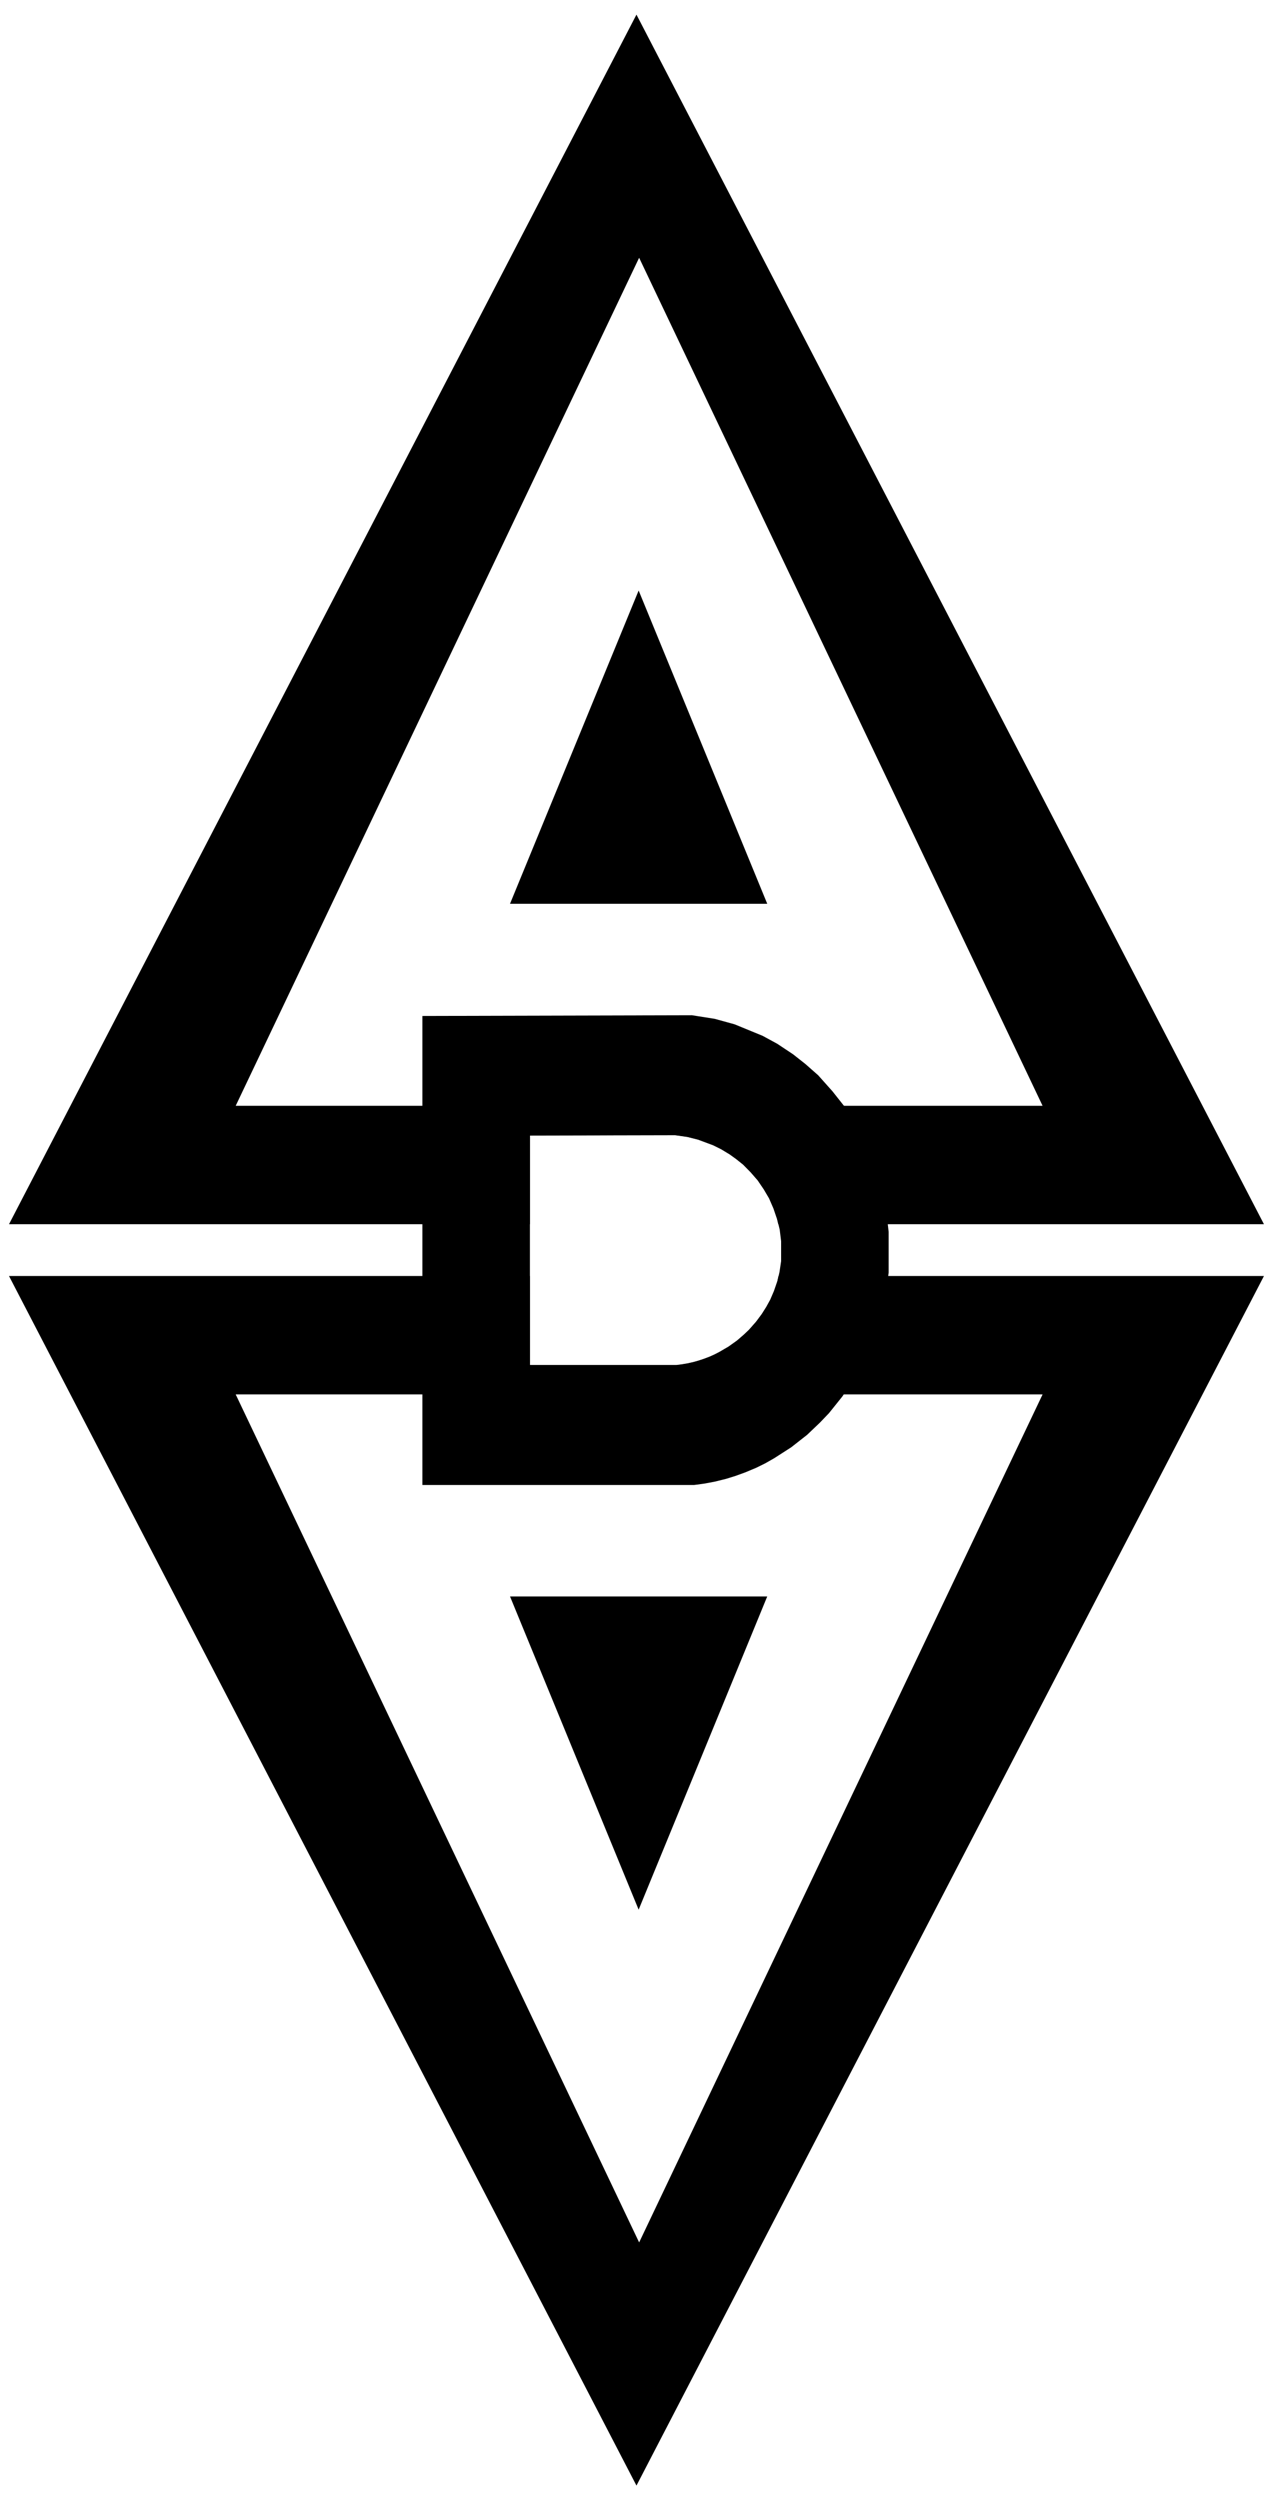
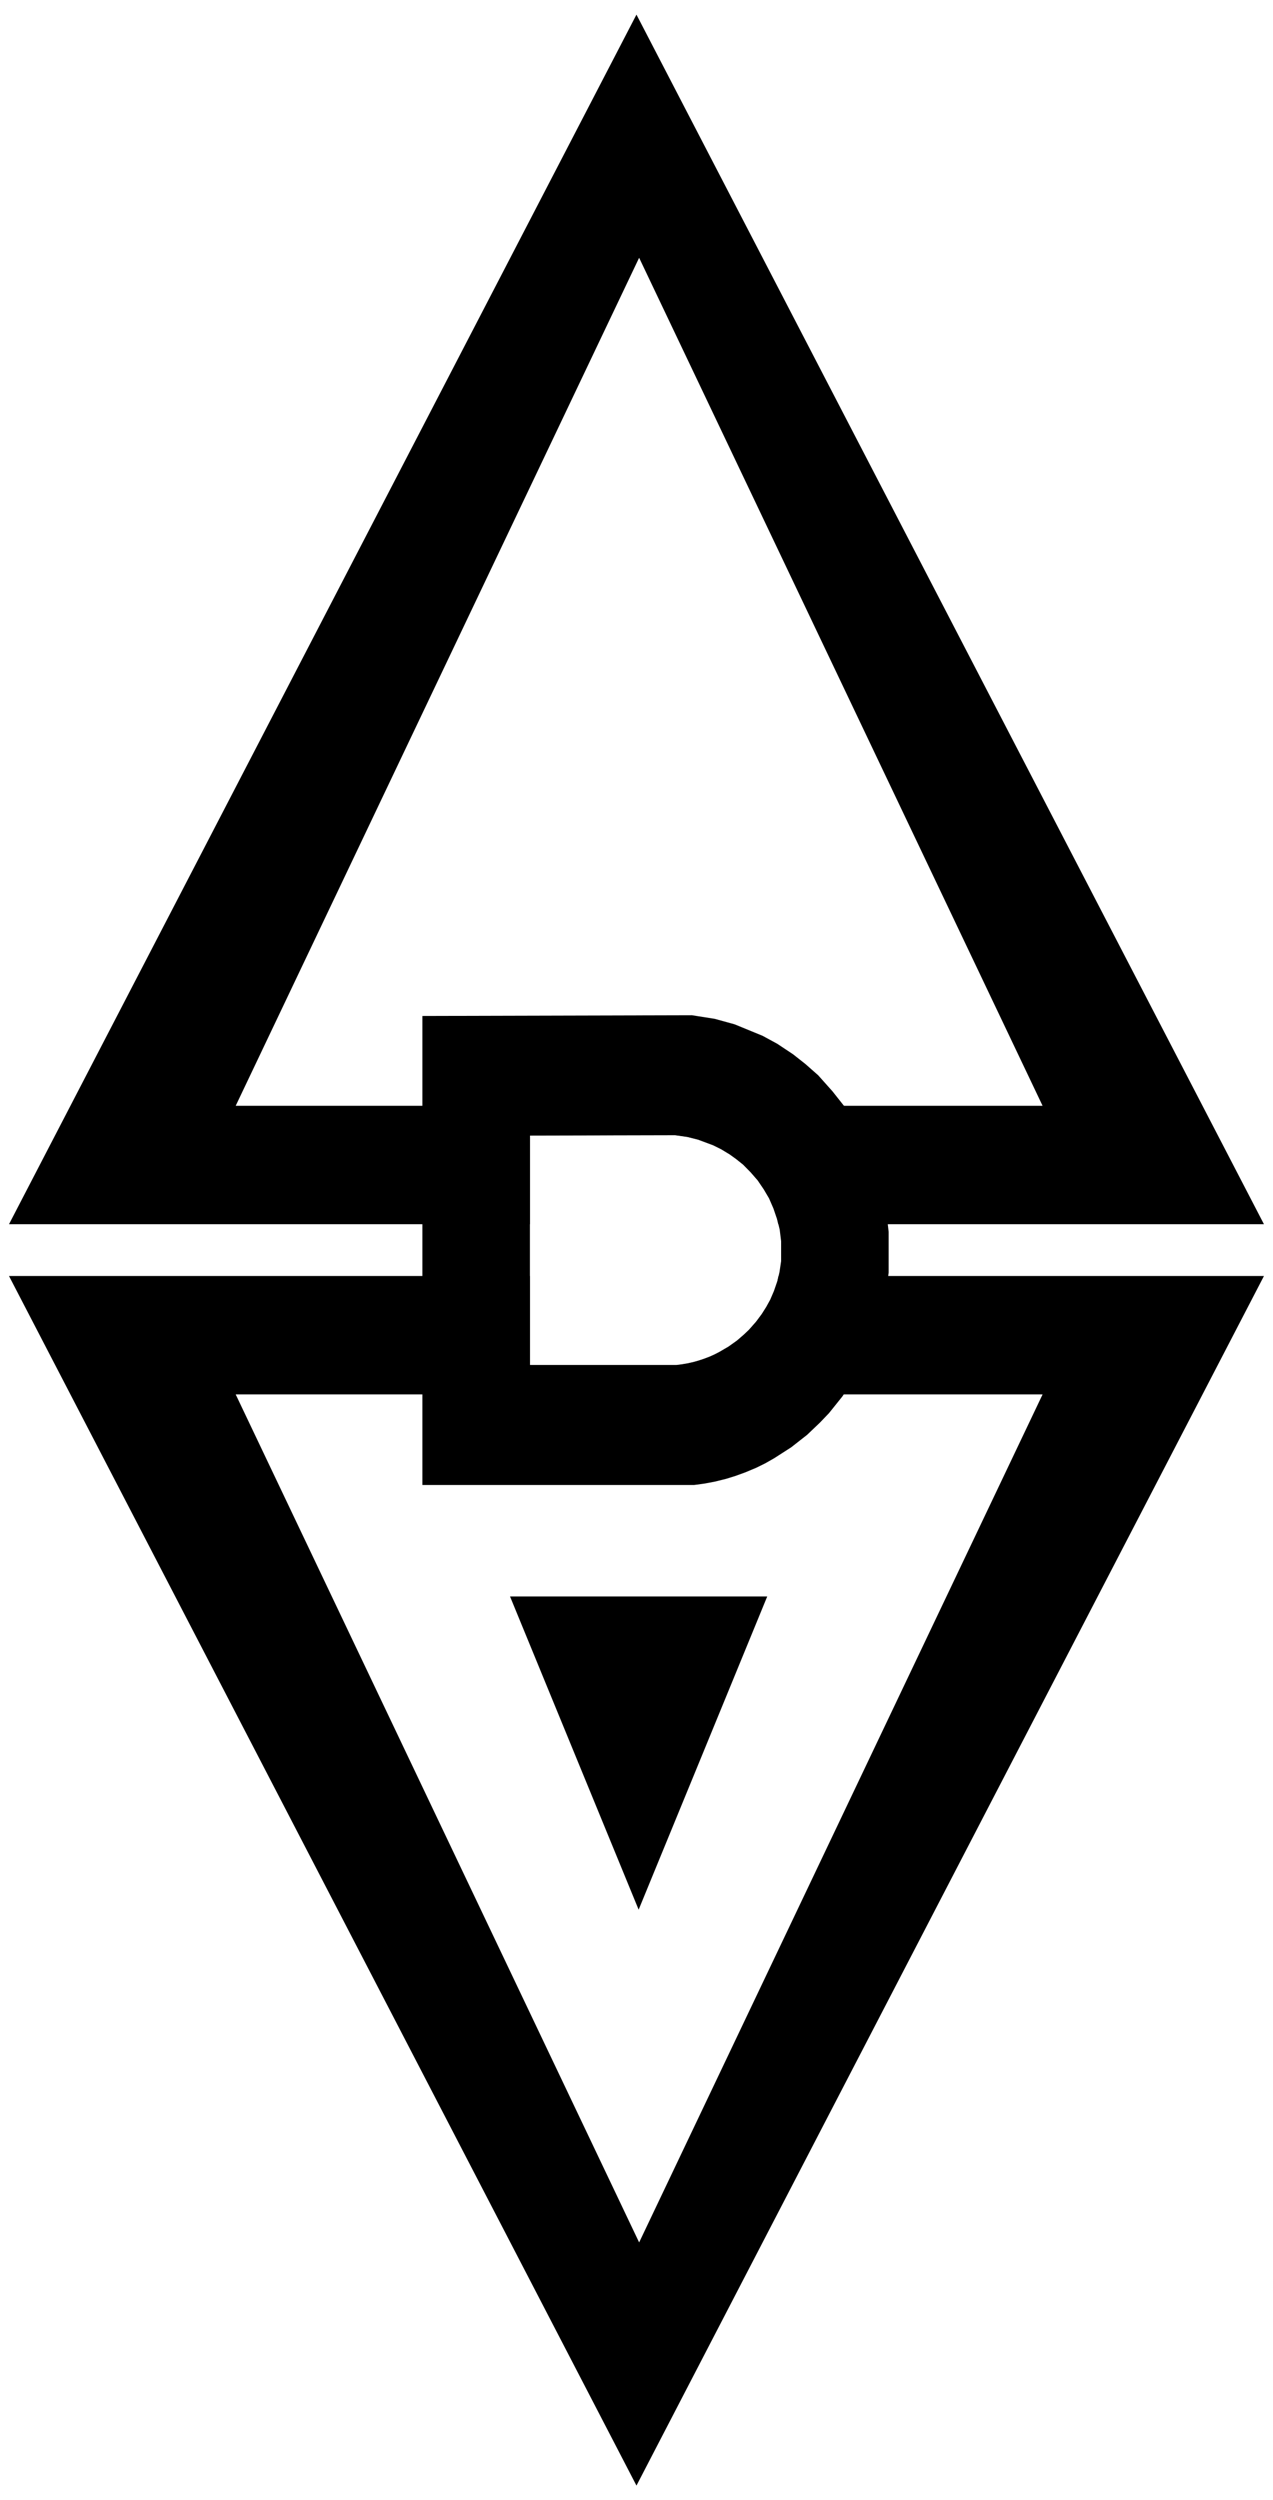
<svg xmlns="http://www.w3.org/2000/svg" xmlns:ns1="http://sodipodi.sourceforge.net/DTD/sodipodi-0.dtd" xmlns:ns2="http://www.inkscape.org/namespaces/inkscape" width="162" zoomAndPan="magnify" viewBox="0 0 121.5 238.5" height="318" preserveAspectRatio="xMidYMid meet" version="1.0" id="svg32" ns1:docname="text5.svg" ns2:version="1.3.2 (091e20ef0f, 2023-11-25, custom)">
  <ns1:namedview id="namedview32" pagecolor="#ffffff" bordercolor="#000000" borderopacity="0.25" ns2:showpageshadow="2" ns2:pageopacity="0.0" ns2:pagecheckerboard="0" ns2:deskcolor="#d1d1d1" showguides="true" ns2:zoom="2.8284271" ns2:cx="-3.7123106" ns2:cy="186.32264" ns2:window-width="2560" ns2:window-height="1372" ns2:window-x="2560" ns2:window-y="32" ns2:window-maximized="1" ns2:current-layer="svg32" />
  <defs id="defs16">
    <clipPath id="fcc55a7eff">
      <path d="M 0 0.238 L 120.734 0.238 L 120.734 116 L 0 116 Z M 0 0.238 " clip-rule="nonzero" id="path1" />
    </clipPath>
    <clipPath id="f726217c71">
-       <path d="M 60.164 0.238 L 120.332 116 L 0 116 Z M 60.164 0.238 " clip-rule="nonzero" id="path2" />
-     </clipPath>
+       </clipPath>
    <clipPath id="5dd1ba50a8">
      <path d="M 21.828 23.633 L 98.551 23.633 L 98.551 104.551 L 21.828 104.551 Z M 21.828 23.633 " clip-rule="nonzero" id="path3" />
    </clipPath>
    <clipPath id="29b13c931c">
      <path d="M 60.188 23.633 L 98.551 104.477 L 21.828 104.477 Z M 60.188 23.633 " clip-rule="nonzero" id="path4" />
    </clipPath>
    <clipPath id="0badc0ac62">
-       <path d="M 47.816 55.461 L 72.516 55.461 L 72.516 85.18 L 47.816 85.18 Z M 47.816 55.461 " clip-rule="nonzero" id="path5" />
-     </clipPath>
+       </clipPath>
    <clipPath id="0a8efa22ab">
-       <path d="M 60.164 55.461 L 72.516 85.164 L 47.816 85.164 Z M 60.164 55.461 " clip-rule="nonzero" id="path6" />
+       <path d="M 60.164 55.461 L 47.816 85.164 Z M 60.164 55.461 " clip-rule="nonzero" id="path6" />
    </clipPath>
    <clipPath id="6c59bd07ad">
      <path d="M 0.004 120.363 L 120.348 120.363 L 120.348 237.059 L 0.004 237.059 Z M 0.004 120.363 " clip-rule="nonzero" id="path7" />
    </clipPath>
    <clipPath id="f4a6831c30">
-       <path d="M 60.184 237.059 L 0.016 120.363 L 120.348 120.363 Z M 60.184 237.059 " clip-rule="nonzero" id="path8" />
-     </clipPath>
+       </clipPath>
    <clipPath id="ce578c1cc0">
      <path d="M 21.816 132.34 L 98.539 132.34 L 98.539 216.555 L 21.816 216.555 Z M 21.816 132.34 " clip-rule="nonzero" id="path9" />
    </clipPath>
    <clipPath id="1d6187ae7e">
      <path d="M 60.18 216.555 L 21.816 132.379 L 98.539 132.379 Z M 60.18 216.555 " clip-rule="nonzero" id="path10" />
    </clipPath>
    <clipPath id="29d19ac9bd">
      <path d="M 47.828 151.371 L 72.531 151.371 L 72.531 183.215 L 47.828 183.215 Z M 47.828 151.371 " clip-rule="nonzero" id="path11" />
    </clipPath>
    <clipPath id="ef8a327232">
-       <path d="M 60.18 183.215 L 47.828 151.441 L 72.531 151.441 Z M 60.18 183.215 " clip-rule="nonzero" id="path12" />
-     </clipPath>
+       </clipPath>
    <clipPath id="7564ffa9b6">
      <path d="M 40.207 97.891 L 84.898 97.891 L 84.898 142.934 L 40.207 142.934 Z M 40.207 97.891 " clip-rule="nonzero" id="path13" />
    </clipPath>
    <clipPath id="f2652025b7">
      <path d="M 83.711 112.879 C 84.426 115.176 84.898 117.805 84.898 120.375 C 84.898 122.945 84.496 125.422 83.777 127.699 C 83.754 127.75 83.754 127.797 83.734 127.844 C 80.867 136.406 73.297 142.715 64.582 142.836 L 40.207 142.836 L 40.207 97.891 L 64.566 97.891 C 73.344 98.012 80.91 104.223 83.711 112.879 Z M 83.711 112.879 " clip-rule="nonzero" id="path14" />
    </clipPath>
    <clipPath id="d5d43b8fca">
      <path d="M 50.559 109.555 L 74.539 109.555 L 74.539 131.172 L 50.559 131.172 Z M 50.559 109.555 " clip-rule="nonzero" id="path15" />
    </clipPath>
    <clipPath id="c398402ab2">
      <path d="M 73.969 116.766 C 74.312 117.871 74.539 119.133 74.539 120.371 C 74.539 121.605 74.344 122.797 74 123.895 C 73.988 123.918 73.988 123.941 73.98 123.965 C 72.602 128.082 68.961 131.113 64.715 131.172 L 50.57 131.172 L 50.57 109.555 L 64.703 109.555 C 68.98 109.613 72.621 112.602 73.969 116.766 Z M 73.969 116.766 " clip-rule="nonzero" id="path16" />
    </clipPath>
  </defs>
  <g id="g67" style="display:inline;fill:#000000" ns2:label="top_a" transform="translate(0.746,1.02)">
    <path id="path65" style="display:inline;opacity:1;fill:#000000;fill-opacity:1;stroke-width:0.75" ns2:transform-center-y="-19.223884" d="M 35.36,-32.548 4.773,20.43 -25.811,73.407 h 50.782 v -7.763 l 14.154,-0.032 1.198,0.155 1.046,0.237 1.474,0.494 0.769,0.343 0.832,0.452 0.643,0.416 0.672,0.484 0.748,0.685 0.675,0.698 0.591,0.782 0.516,0.787 0.431,0.893 0.347,0.918 0.12,0.451 H 96.534 L 65.946,20.43 Z m 0.26,21.3 19.667,37.142 19.667,37.142 H 35.62 -3.711 L 15.953,25.894 Z" transform="matrix(0.979,0,0,1.089,25.383,35.819)" />
-     <path ns1:type="star" style="display:inline;opacity:1;fill:#000000;fill-opacity:1;stroke-width:0.75" id="path67" ns2:flatsided="false" ns1:sides="3" ns1:cx="60.30645" ns1:cy="56.37384" ns1:r1="12.543663" ns1:r2="6.2718315" ns1:arg1="0.52359878" ns1:arg2="1.5707963" ns2:rounded="0" ns2:randomized="0" d="m 71.17,62.646 -10.863,0 -10.863,0 5.432,-9.408 5.432,-9.408 5.432,9.408 z" ns2:transform-center-y="-4.9810168" transform="matrix(1.13,0,0,1.588,-7.94,-14.29)" />
  </g>
  <g id="g67-2" transform="matrix(1,0,0,-1,0.746,237.48)" style="display:inline;fill:#000000" ns2:label="bottom_a">
    <path id="path65-9" style="opacity:1;fill:#000000;fill-opacity:1;stroke-width:0.75" ns2:transform-center-y="-19.223884" d="M -25.813,73.407 4.775,20.43 35.361,-32.548 65.947,20.43 96.535,73.407 H 49.207 L 49.095,72.955 48.767,72.097 48.405,71.338 48.014,70.7 47.577,70.079 47.027,69.415 46.325,68.697 45.851,68.292 45.175,67.765 44.341,67.231 43.445,66.76 42.975,66.542 42.508,66.352 41.923,66.152 41.41,66 40.924,65.876 40.324,65.755 39.764,65.67 39.245,65.612 H 24.97 v 7.795 z M -3.711,63.035 H 35.621 74.954 L 55.289,25.894 35.621,-11.248 15.953,25.894 Z" transform="matrix(0.979,0,0,1.089,25.383,35.819)" />
    <path ns1:type="star" style="opacity:1;fill:#000000;fill-opacity:1;stroke-width:0.75" id="path67-3" ns2:flatsided="false" ns1:sides="3" ns1:cx="60.30645" ns1:cy="56.37384" ns1:r1="12.543663" ns1:r2="6.2718315" ns1:arg1="0.52359878" ns1:arg2="1.5707963" ns2:rounded="0" ns2:randomized="0" d="m 71.17,62.646 -10.863,0 -10.863,0 5.432,-9.408 5.432,-9.408 5.432,9.408 z" ns2:transform-center-y="-4.9810168" transform="matrix(1.13,0,0,1.588,-7.94,-14.29)" />
  </g>
  <path id="rect67" style="display:inline;opacity:1;stroke-width:0.752;fill:#000000" d="m 66.035,96.845 -25.721,0.072 v 44.738 h 25.942 l 0.942,-0.127 1.018,-0.189 1.09,-0.27 0.883,-0.275 0.933,-0.337 1.062,-0.445 0.85,-0.42 0.853,-0.485 1.63,-1.046 1.515,-1.187 1.228,-1.17 0.861,-0.899 1.276,-1.592 0.999,-1.475 0.794,-1.38 0.71,-1.414 0.658,-1.688 0.596,-1.906 0.376,-1.844 0.286,-2.104 v -3.888 l -0.252,-2.246 -0.46,-2.118 -0.631,-2.036 -0.784,-1.985 -0.939,-1.748 -1.072,-1.734 -1.228,-1.55 -1.358,-1.522 -1.223,-1.077 -1.167,-0.921 -1.513,-1.005 -1.397,-0.76 -2.676,-1.099 -1.903,-0.524 z m -1.601,11.42 1.173,0.168 1.024,0.258 1.443,0.538 0.753,0.374 0.814,0.492 0.63,0.453 0.658,0.527 0.732,0.746 0.661,0.76 0.579,0.851 0.505,0.857 0.422,0.973 0.34,0.999 0.249,1.037 0.135,1.102 v 1.906 l -0.154,1.031 -0.202,0.905 -0.321,0.935 -0.354,0.826 -0.382,0.694 -0.428,0.675 -0.539,0.724 -0.687,0.781 -0.464,0.441 -0.662,0.574 -0.816,0.582 -0.877,0.513 -0.46,0.237 -0.457,0.207 -0.573,0.218 -0.502,0.166 -0.476,0.135 -0.587,0.132 -0.548,0.092 -0.508,0.063 H 50.577 v -21.935 z" />
</svg>